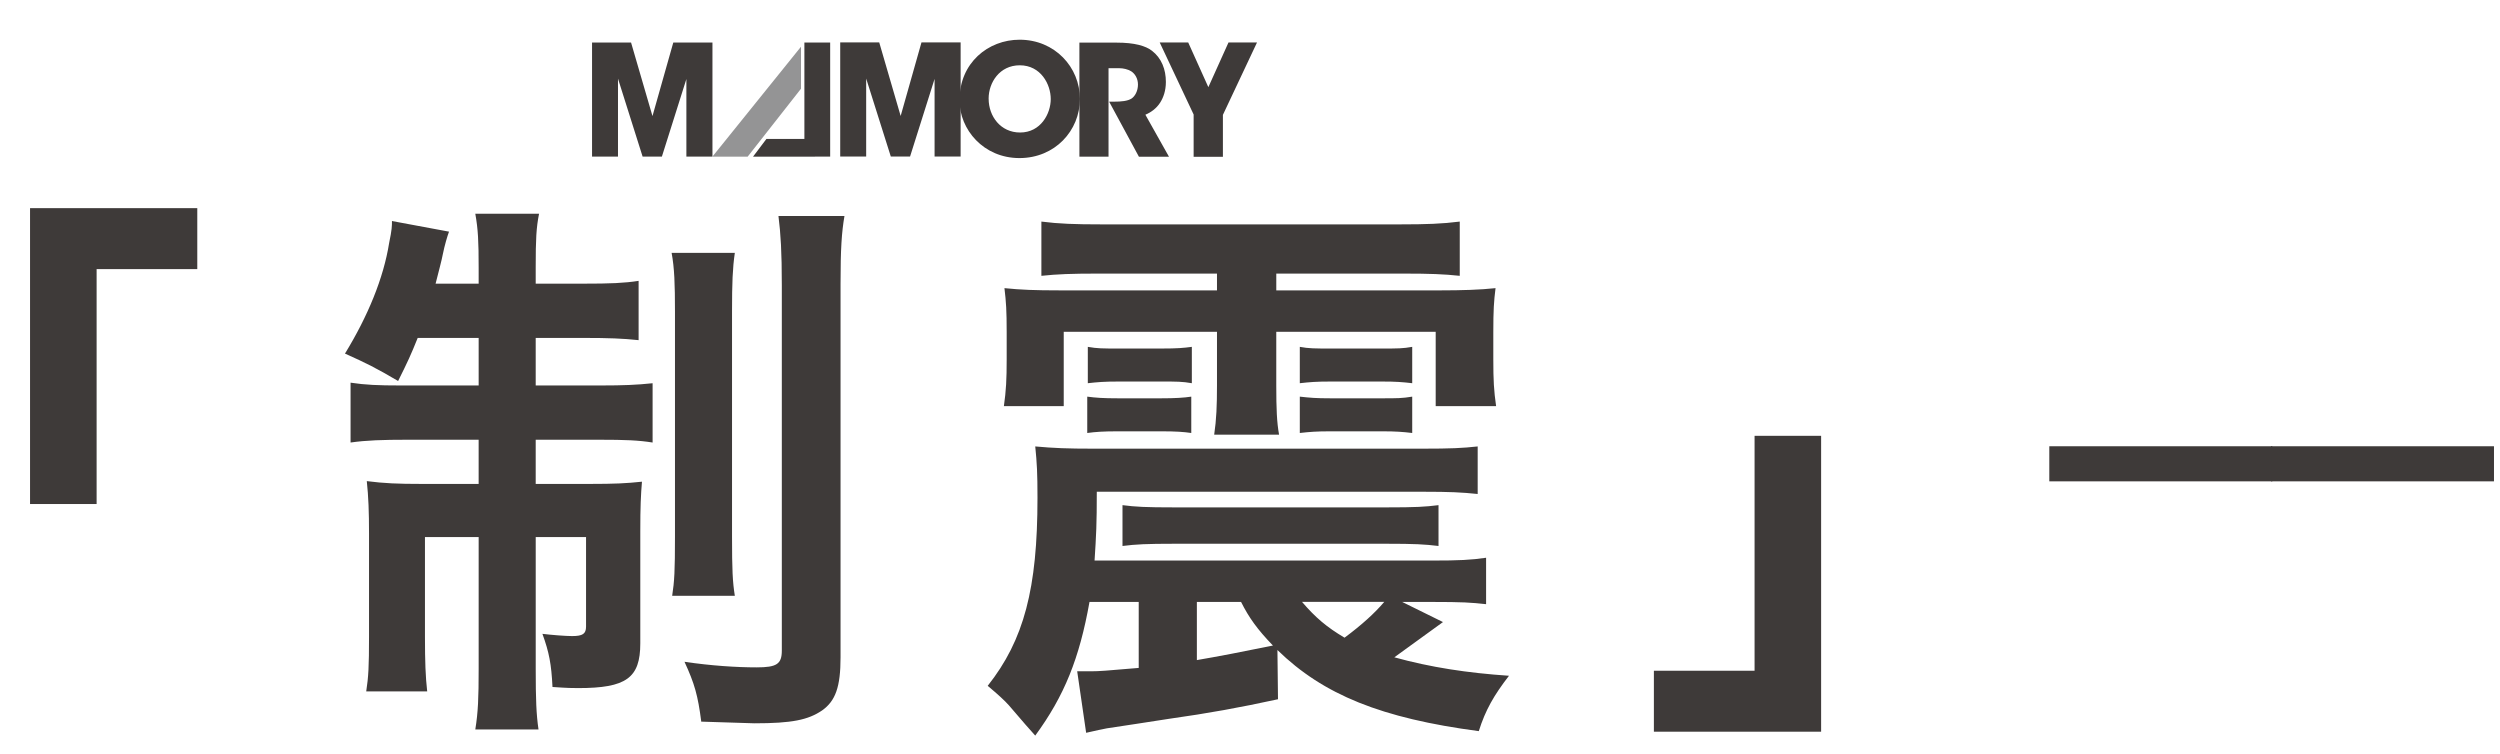
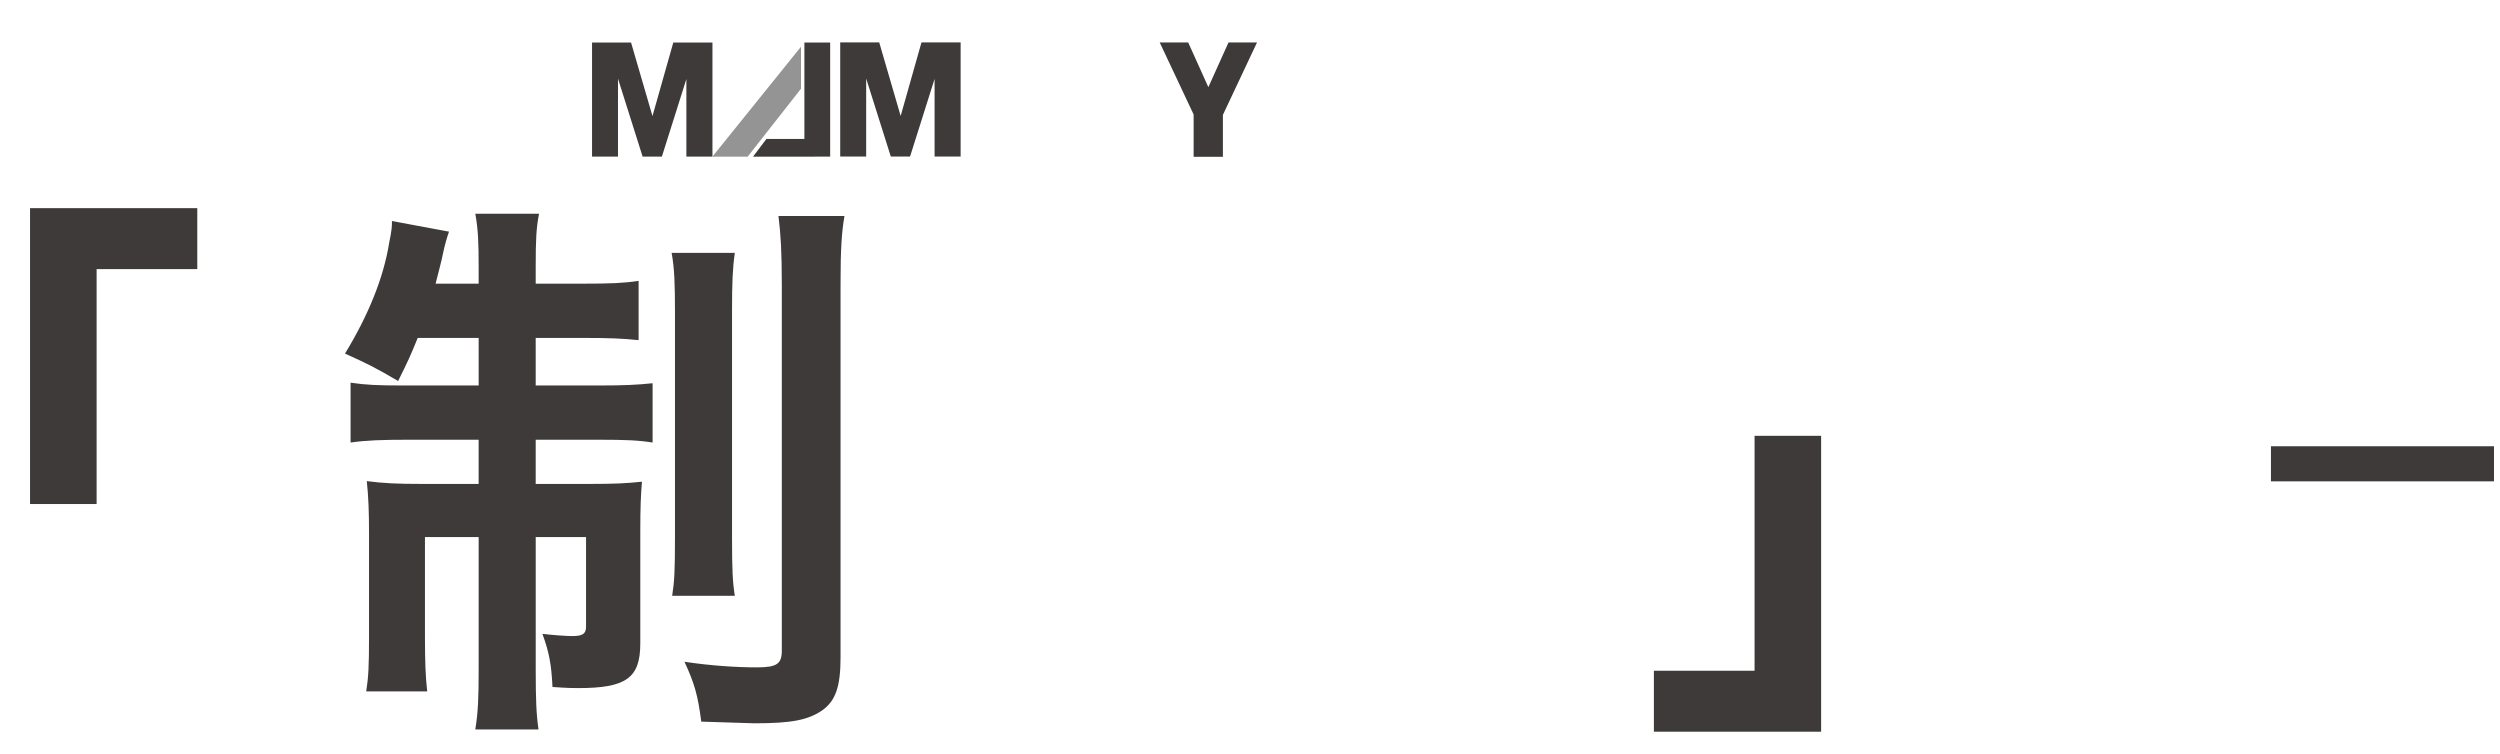
<svg xmlns="http://www.w3.org/2000/svg" id="_レイヤー_1" viewBox="0 0 164.569 49.61">
  <path d="m1.978,33.18V13.702h11.009v4.013h-6.627v15.464H1.978Z" style="fill:#3e3a39;" />
  <path d="m27.496,22.245c-.442,1.104-.663,1.583-1.289,2.835-1.436-.847-2.099-1.178-3.498-1.804,1.51-2.467,2.541-4.971,2.909-7.29.184-.884.184-1.105.184-1.436l3.756.699c-.111.295-.295.921-.405,1.473-.074.405-.294,1.215-.479,1.951h2.835v-1.031c0-1.767-.037-2.541-.221-3.572h4.197c-.184.921-.221,1.694-.221,3.498v1.105h3.129c1.804,0,2.688-.037,3.645-.184v3.903c-1.031-.11-1.951-.147-3.645-.147h-3.129v3.13h4.308c1.436,0,2.356-.037,3.387-.147v3.903c-.92-.147-1.767-.184-3.534-.184h-4.161v2.909h3.571c1.62,0,2.393-.037,3.424-.147-.074.884-.11,1.62-.11,3.277v7.364c0,2.283-.921,2.946-4.087,2.946-.331,0-.663,0-1.693-.073-.074-1.51-.221-2.283-.663-3.498.589.074,1.547.147,1.952.147.7,0,.92-.147.92-.626v-5.891h-3.313v8.689c0,1.988.037,2.982.184,3.976h-4.161c.184-1.141.221-2.062.221-4.013v-8.653h-3.535v6.591c0,1.583.037,2.614.147,3.571h-4.014c.147-.957.185-1.62.185-3.608v-6.775c0-1.436-.037-2.43-.147-3.461,1.142.147,2.062.184,3.571.184h3.792v-2.909h-4.639c-1.694,0-2.762.037-3.792.184v-3.94c.958.147,1.841.184,3.277.184h5.155v-3.13h-4.013Zm20.876-5.597c-.147.994-.184,1.988-.184,3.829v14.838c0,2.209.037,2.982.184,3.903h-4.124c.147-.957.184-1.62.184-3.94v-14.728c0-1.878-.037-2.909-.221-3.903h4.161Zm7.217-2.43c-.184,1.068-.258,2.172-.258,4.455v24.595c0,1.951-.332,2.872-1.215,3.498-.921.626-1.988.847-4.456.847-.184,0-1.325-.037-3.498-.11-.221-1.73-.442-2.504-1.104-3.94,1.73.258,3.424.368,4.75.368s1.657-.221,1.657-1.104v-24.043c0-2.209-.073-3.387-.221-4.565h4.345Z" style="fill:#3e3a39;" />
-   <path d="m94.988,40.949c-2.246,1.62-2.688,1.951-3.203,2.32,2.393.663,4.823,1.031,7.548,1.215-.994,1.289-1.546,2.246-1.988,3.645-6.406-.847-10.236-2.393-13.255-5.339l.037,3.24c-2.541.552-4.565.92-7.18,1.289-1.436.221-2.835.442-4.087.626q-.405.074-1.362.294l-.589-4.05h.957c.479,0,.958-.037,3.093-.221v-4.345h-3.24c-.663,3.719-1.657,6.186-3.572,8.8q-.442-.479-1.73-1.988c-.294-.331-.7-.7-1.399-1.289,2.393-3.019,3.277-6.406,3.277-12.371,0-1.657-.037-2.283-.147-3.387,1.215.111,2.136.147,3.829.147h21.65c1.878,0,2.651-.037,3.645-.147v3.13c-1.067-.11-1.841-.147-3.571-.147h-21.502c0,2.135-.037,2.835-.147,4.529h22.239c1.73,0,2.541-.037,3.535-.184v3.056c-.994-.11-1.547-.147-3.572-.147h-1.951l2.688,1.326Zm-22.754-22.939c-1.693,0-2.651.037-3.682.147v-3.571c1.141.147,2.209.184,3.939.184h19.698c1.694,0,2.762-.037,3.903-.184v3.571c-1.031-.11-1.951-.147-3.682-.147h-8.395v1.105h10.825c1.362,0,2.614-.037,3.608-.147-.11.884-.147,1.436-.147,2.909v1.767c0,1.399.037,2.062.184,3.093h-3.977v-4.897h-10.494v3.535c0,1.546.037,2.43.184,3.24h-4.271c.147-.994.184-1.915.184-3.24v-3.535h-10.088v4.897h-3.94c.147-1.031.184-1.767.184-3.093v-1.767c0-1.436-.037-1.988-.147-2.909,1.068.11,1.988.147,3.645.147h10.346v-1.105h-7.879Zm-.663,8.1c.552.074,1.068.11,2.025.11h2.835c.92,0,1.509-.037,1.988-.11v2.393c-.515-.074-.994-.11-1.988-.11h-2.835c-.994,0-1.473.037-2.025.11v-2.393Zm.037-3.277c.626.11.958.11,2.025.11h2.835c1.031,0,1.436-.037,1.988-.11v2.393c-.626-.11-.994-.11-1.988-.11h-2.835c-.958,0-1.362.037-2.025.11v-2.393Zm2.283,10.42c.847.11,1.509.147,3.424.147h13.955c1.952,0,2.541-.037,3.424-.147v2.688c-.92-.11-1.546-.147-3.461-.147h-13.881c-1.915,0-2.578.037-3.461.147v-2.688Zm4.897,10.199q1.951-.331,5.007-.957c-1.031-1.068-1.583-1.841-2.099-2.872h-2.909v3.829Zm14.175-18.226c-.626-.074-1.068-.11-1.988-.11h-3.387c-.958,0-1.362.037-2.025.11v-2.393c.589.11.994.11,2.025.11h3.387c1.068,0,1.362,0,1.988-.11v2.393Zm0,3.277c-.626-.074-1.068-.11-1.988-.11h-3.387c-.958,0-1.362.037-2.025.11v-2.393c.663.074,1.068.11,2.025.11h3.387c.994,0,1.326,0,1.988-.11v2.393Zm-7.253,11.119c.884,1.031,1.62,1.657,2.798,2.356,1.141-.847,1.988-1.62,2.614-2.356h-5.413Z" style="fill:#3e3a39;" />
  <path d="m119.88,28.688v19.478h-11.009v-4.013h6.628v-15.464h4.381Z" style="fill:#3e3a39;" />
-   <path d="m149.583,29.376v2.31h-14.682v-2.31h14.682Z" style="fill:#3e3a39;" />
  <path d="m164.173,29.376v2.31h-14.682v-2.31h14.682Z" style="fill:#3e3a39;" />
-   <path d="m63.162,6.592c0-2.456,1.887-3.978,3.957-3.978,2.313,0,3.968,1.806,3.968,3.897,0,2.09-1.644,3.895-3.979,3.895-2.363,0-3.946-1.877-3.946-3.805v-.01Zm1.918-.091c0,1.147.781,2.222,2.07,2.222,1.359,0,2.018-1.239,2.018-2.202,0-.975-.659-2.223-2.039-2.223-1.329,0-2.05,1.137-2.05,2.192v.01Z" style="fill:#3e3a39;" />
-   <path d="m71.055,2.806h2.455c1.178,0,1.908.213,2.324.538.63.487.913,1.227.913,2.05,0,.578-.163,1.025-.375,1.359-.253.396-.619.649-.974.801l1.552,2.762h-1.979l-1.959-3.623h.314c.488,0,.903-.041,1.157-.203.234-.152.426-.507.426-.923,0-.396-.192-.71-.446-.874-.213-.131-.517-.203-.781-.203h-.711v5.825h-1.917V2.806Z" style="fill:#3e3a39;" />
  <polygon points="63.236 2.793 60.658 2.793 59.288 7.634 57.878 2.793 55.311 2.793 55.311 2.796 55.309 2.796 55.309 10.303 57.018 10.303 57.018 5.171 58.639 10.302 59.908 10.302 61.521 5.195 61.521 10.303 63.229 10.303 63.229 10.302 63.236 10.302 63.236 2.793" style="fill:#3e3a39;" />
  <polygon points="46.899 2.8 44.321 2.8 42.951 7.641 41.541 2.8 38.974 2.8 38.974 2.802 38.973 2.802 38.973 10.31 40.681 10.31 40.681 5.177 42.302 10.31 43.57 10.31 45.183 5.202 45.183 10.31 46.892 10.31 46.892 10.31 46.899 10.31 46.899 2.8" style="fill:#3e3a39;" />
  <polygon points="49.218 10.311 52.728 5.84 52.728 3.074 46.895 10.311 49.218 10.311" style="fill:#949495;" />
  <polygon points="54.648 2.802 52.951 2.802 52.951 9.145 50.452 9.145 49.572 10.311 53.647 10.311 53.647 10.31 54.648 10.31 54.648 2.802" style="fill:#3e3a39;" />
  <polygon points="82.746 2.796 80.869 2.796 79.543 5.738 78.217 2.796 76.341 2.796 78.574 7.538 78.574 10.32 80.501 10.32 80.501 7.562 82.746 2.796" style="fill:#3e3a39;" />
</svg>